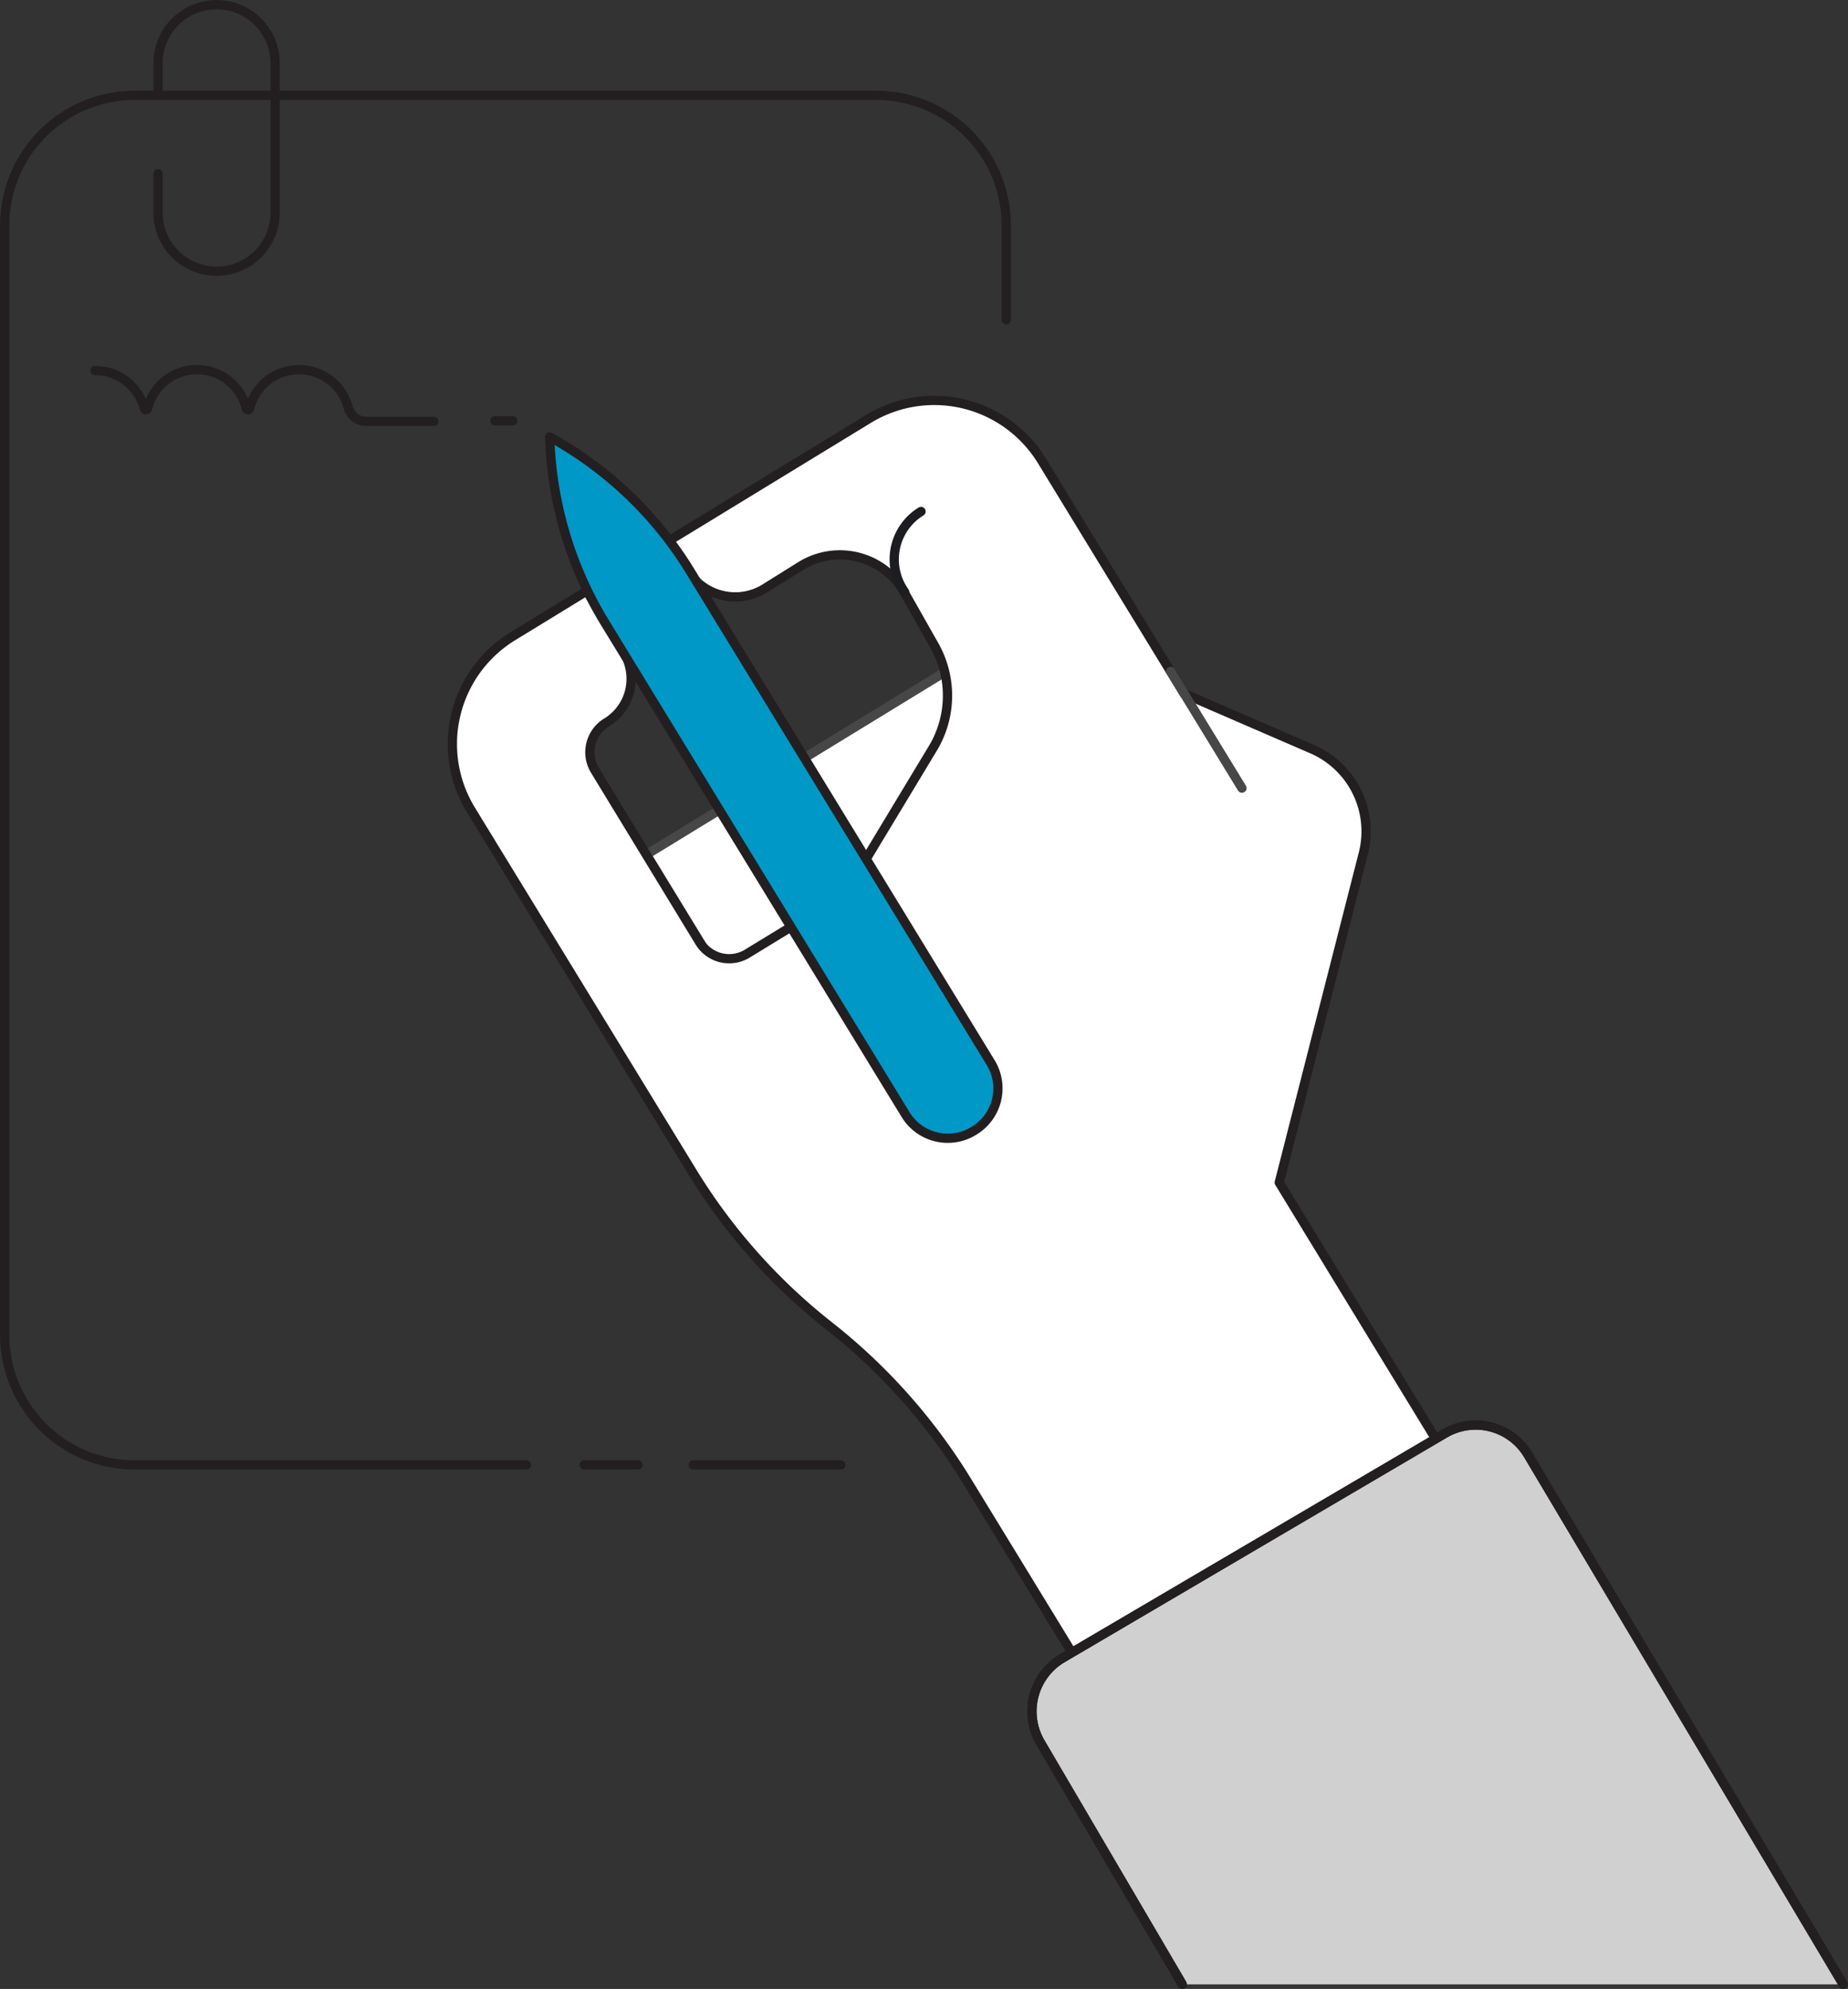
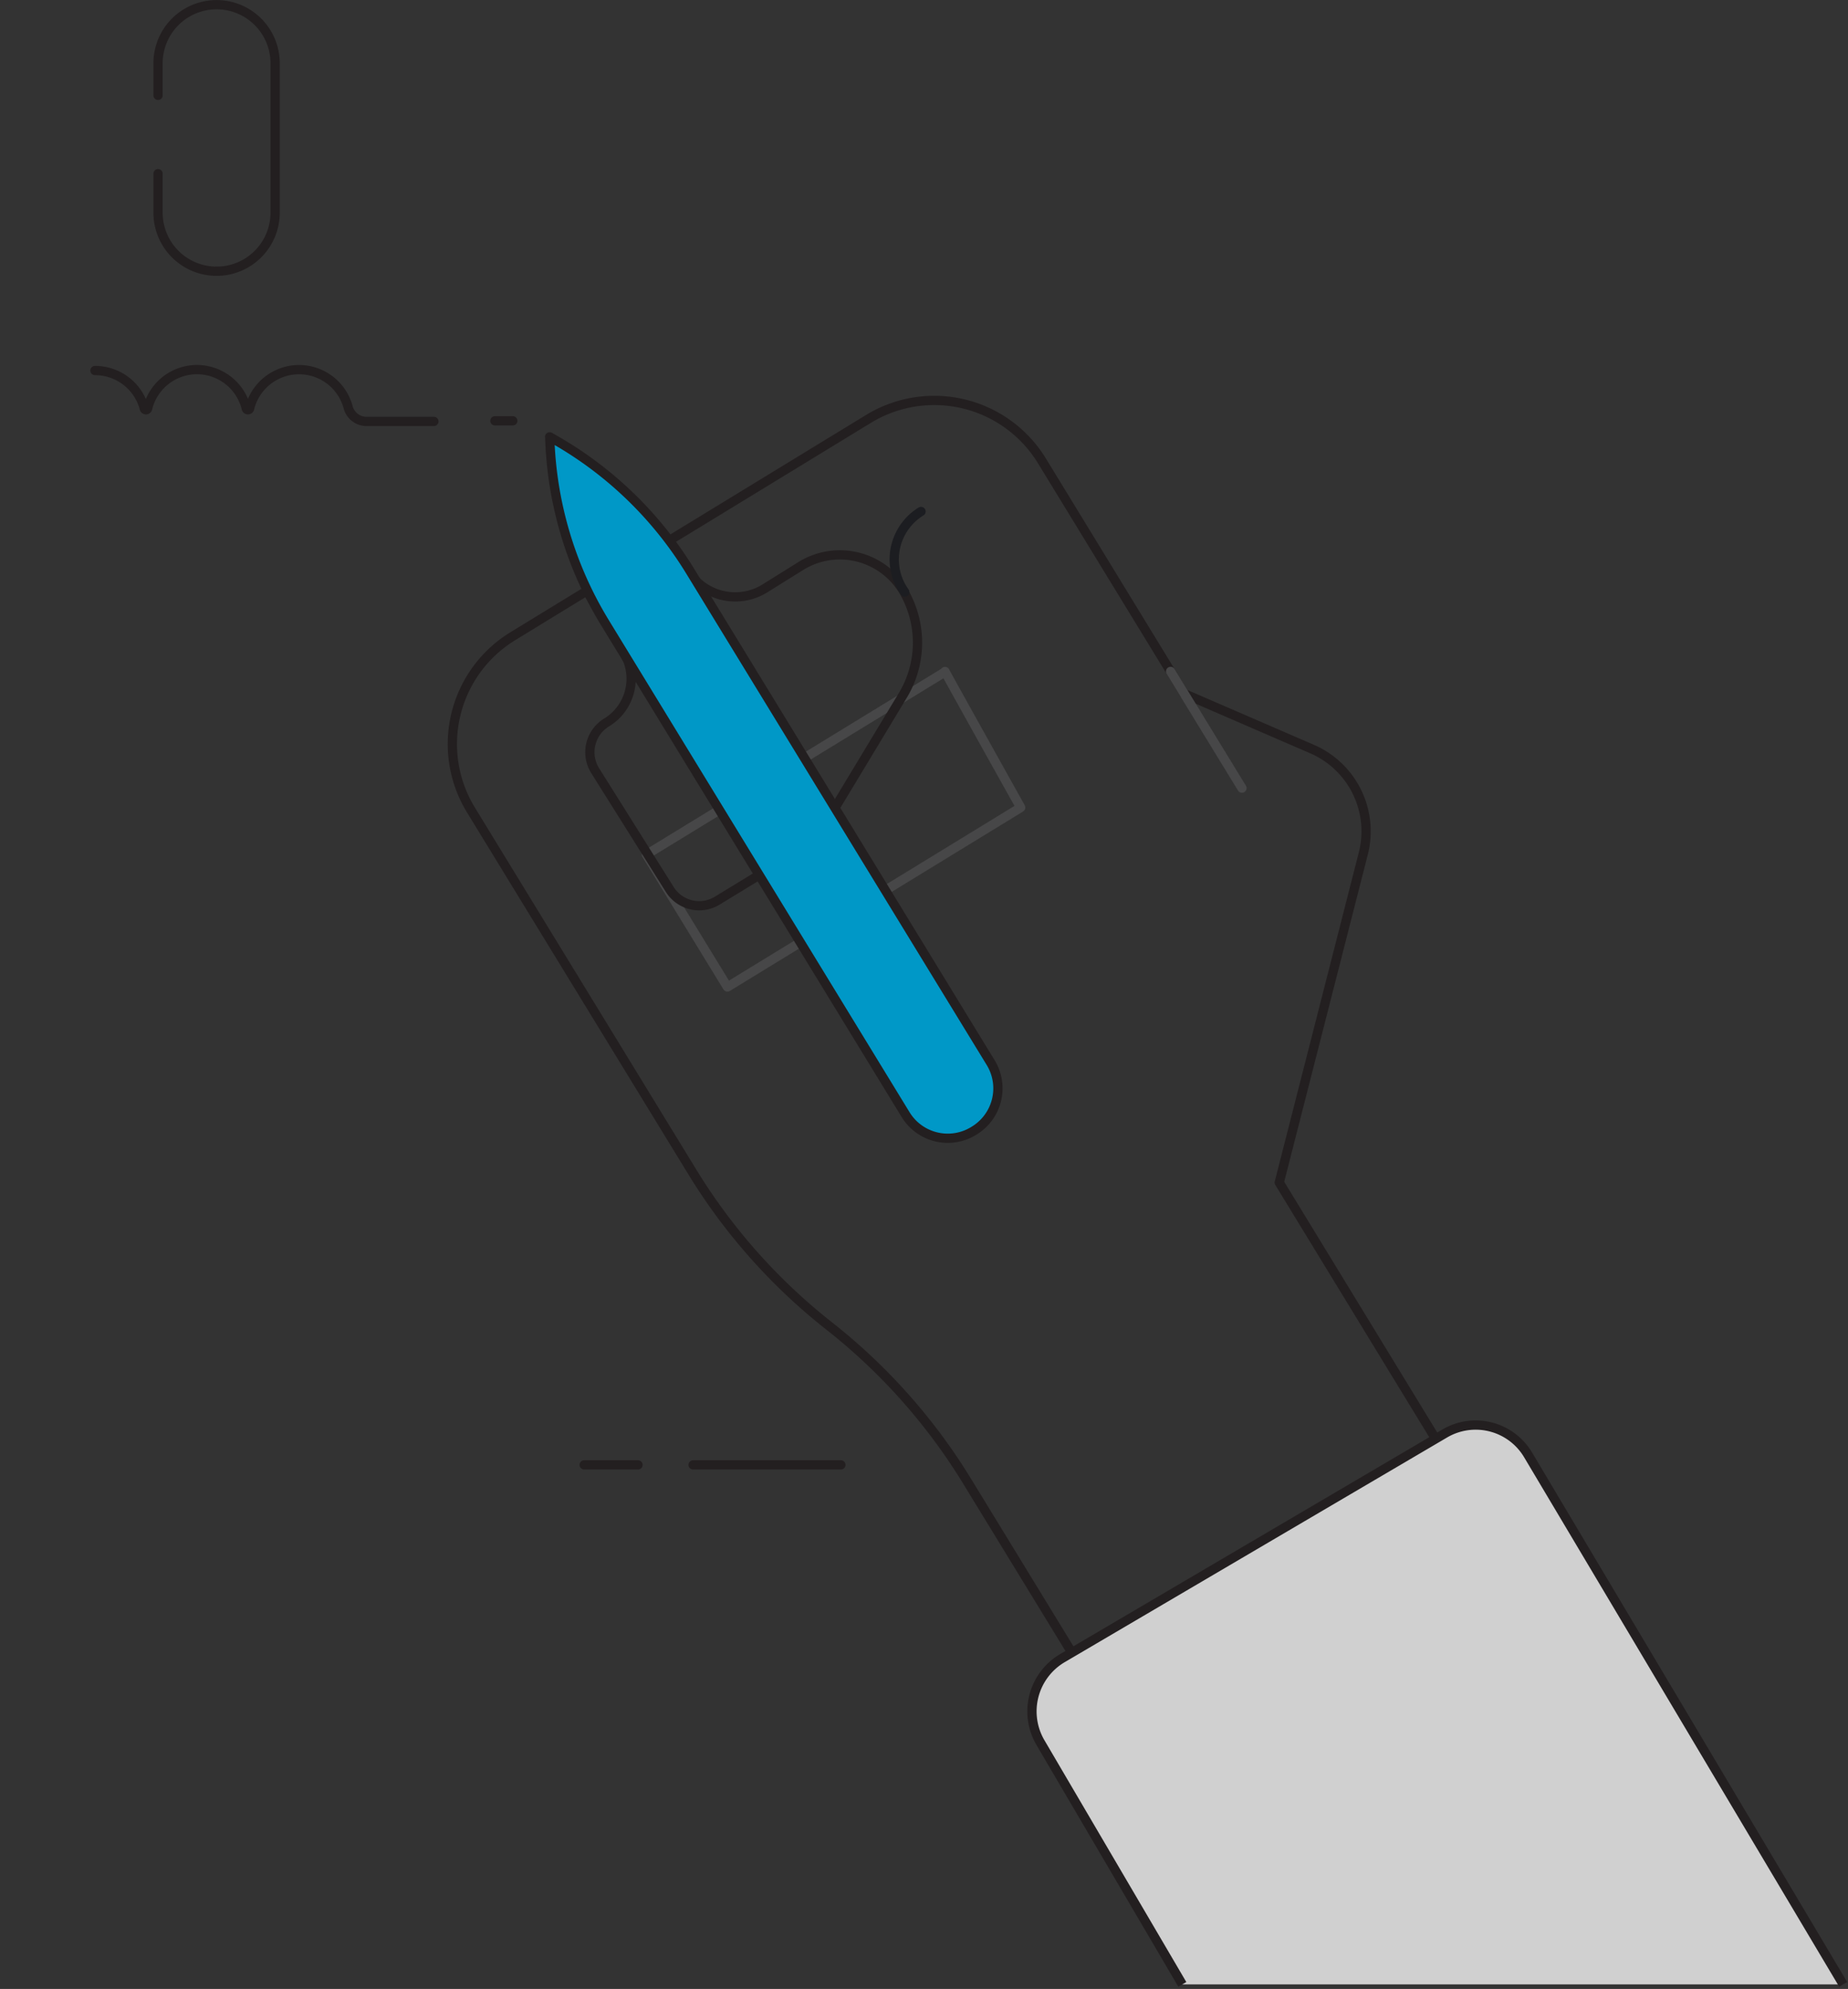
<svg xmlns="http://www.w3.org/2000/svg" width="149.66" height="161.03" viewBox="0 0 149.66 161.03">
  <rect x="0" y="0" width="149.66" height="161.03" fill="#333333" stroke="none" />
  <defs>
    <style>
      .cls-1, .cls-3, .cls-5 {
        fill: none;
        stroke-linecap: round;
        stroke-linejoin: round;
      }

      .cls-1, .cls-6 {
        stroke: #231f20;
      }

      .cls-1, .cls-3, .cls-5, .cls-6 {
        stroke-width: 0.75px;
      }

      .cls-2 {
        fill: #fff;
      }

      .cls-3 {
        stroke: #474748;
      }

      .cls-4 {
        fill: #0098c7;
      }

      .cls-5 {
        stroke: #1c1d21;
      }

      .cls-6 {
        fill: #d0d0d0;
        stroke-miterlimit: 10;
      }
    </style>
  </defs>
  <g id="Layer_2" data-name="Layer 2">
    <g id="Layer_1-2" data-name="Layer 1">
      <g>
-         <path class="cls-1" d="M42.63,118.6H10.91A10.52,10.52,0,0,1,.38,108.07V18.25A10.53,10.53,0,0,1,10.91,7.72H71A10.53,10.53,0,0,1,81.49,18.25v7.64" />
        <line class="cls-1" x1="51.67" y1="118.6" x2="47.31" y2="118.6" />
        <line class="cls-1" x1="68.1" y1="118.6" x2="56.13" y2="118.6" />
        <path class="cls-1" d="M12.8,14.06v3.16a4.74,4.74,0,0,0,9.48,0V5.12a4.74,4.74,0,0,0-9.48,0v2.6" />
-         <path class="cls-2" d="M76.55,54.39l-24.2,14.8,6.56,10.72L82.66,65.38S76.16,53.75,76.55,54.39Z" />
        <path class="cls-3" d="M76.55,54.39l-24.2,14.8,6.56,10.72L82.66,65.38S76.16,53.75,76.55,54.39Z" />
-         <path class="cls-2" d="M116.64,117.09l-13-21.31,6.81-26.65a7.26,7.26,0,0,0-4.12-8.43L95.9,56.16,84.36,37.28a10.22,10.22,0,0,0-14-3.38L54.2,43.76l1.46,2.39a4.55,4.55,0,0,0,6.25,1.51l3-1.87a6,6,0,0,1,8.31,2.15l2.43,4.29a8.26,8.26,0,0,1-.1,8.35l-5.43,9-6.1,5.49-3.49,2.13a2.81,2.81,0,0,1-3.88-.93L48.19,62.38a2.82,2.82,0,0,1,.94-3.89h0a4.14,4.14,0,0,0,1.4-5.65l-3-5-6,3.67a10.23,10.23,0,0,0-3.39,14.07l17.9,29.26a47.25,47.25,0,0,0,11.13,12.53h0a47.54,47.54,0,0,1,11.13,12.52l8.39,13.72" />
-         <path class="cls-1" d="M116.42,116.74l-12.82-21,6.81-26.65a7.26,7.26,0,0,0-4.12-8.43L95.9,56.16,84.36,37.28a10.22,10.22,0,0,0-14-3.38L54.2,43.76l1.46,2.39a4.55,4.55,0,0,0,6.25,1.51l3-1.87a6,6,0,0,1,8.31,2.15l2.43,4.29a8.26,8.26,0,0,1-.1,8.35l-5.43,9-6.1,5.49-3.49,2.13a2.81,2.81,0,0,1-3.88-.93L48.19,62.38a2.82,2.82,0,0,1,.94-3.89h0a4.14,4.14,0,0,0,1.4-5.65l-3-5-6,3.67a10.23,10.23,0,0,0-3.39,14.07l17.9,29.26a47.25,47.25,0,0,0,11.13,12.53h0a47.54,47.54,0,0,1,11.13,12.52l8.39,13.72" />
+         <path class="cls-1" d="M116.42,116.74l-12.82-21,6.81-26.65a7.26,7.26,0,0,0-4.12-8.43L95.9,56.16,84.36,37.28a10.22,10.22,0,0,0-14-3.38L54.2,43.76l1.46,2.39a4.55,4.55,0,0,0,6.25,1.51l3-1.87a6,6,0,0,1,8.31,2.15a8.26,8.26,0,0,1-.1,8.35l-5.43,9-6.1,5.49-3.49,2.13a2.81,2.81,0,0,1-3.88-.93L48.19,62.38a2.82,2.82,0,0,1,.94-3.89h0a4.14,4.14,0,0,0,1.4-5.65l-3-5-6,3.67a10.23,10.23,0,0,0-3.39,14.07l17.9,29.26a47.25,47.25,0,0,0,11.13,12.53h0a47.54,47.54,0,0,1,11.13,12.52l8.39,13.72" />
        <path class="cls-4" d="M44.51,35.37h0A30.67,30.67,0,0,1,55.88,46.22L80.21,86a4,4,0,0,1-1.34,5.55h0a4,4,0,0,1-5.55-1.34L49,50.43a30.51,30.51,0,0,1-4.48-15.06Z" />
        <path class="cls-1" d="M44.51,35.37h0A30.67,30.67,0,0,1,55.88,46.22L80.21,86a4,4,0,0,1-1.34,5.55h0a4,4,0,0,1-5.55-1.34L49,50.43a30.51,30.51,0,0,1-4.48-15.06Z" />
        <line class="cls-3" x1="94.8" y1="54.36" x2="100.58" y2="63.81" />
        <path class="cls-5" d="M73.27,47.94l-.19-.29a4.55,4.55,0,0,1,1.51-6.24h0" />
        <path class="cls-6" d="M95.75,160.66,84.24,141.05A5,5,0,0,1,86,134.27l31-18.21a4.94,4.94,0,0,1,6.77,1.76l25.5,42.84" />
-         <path class="cls-1" d="M95.75,160.66,84.24,141.05A5,5,0,0,1,86,134.27l31-18.21a4.94,4.94,0,0,1,6.77,1.76l25.5,42.84" />
        <path class="cls-1" d="M7.69,30a4.12,4.12,0,0,1,4,3.09.14.14,0,0,0,.26,0,4.11,4.11,0,0,1,8,0,.14.14,0,0,0,.26,0,4.12,4.12,0,0,1,8-.06,1.54,1.54,0,0,0,1.49,1.09h5.44" />
        <line class="cls-1" x1="40.08" y1="34.07" x2="41.53" y2="34.07" />
      </g>
    </g>
  </g>
</svg>